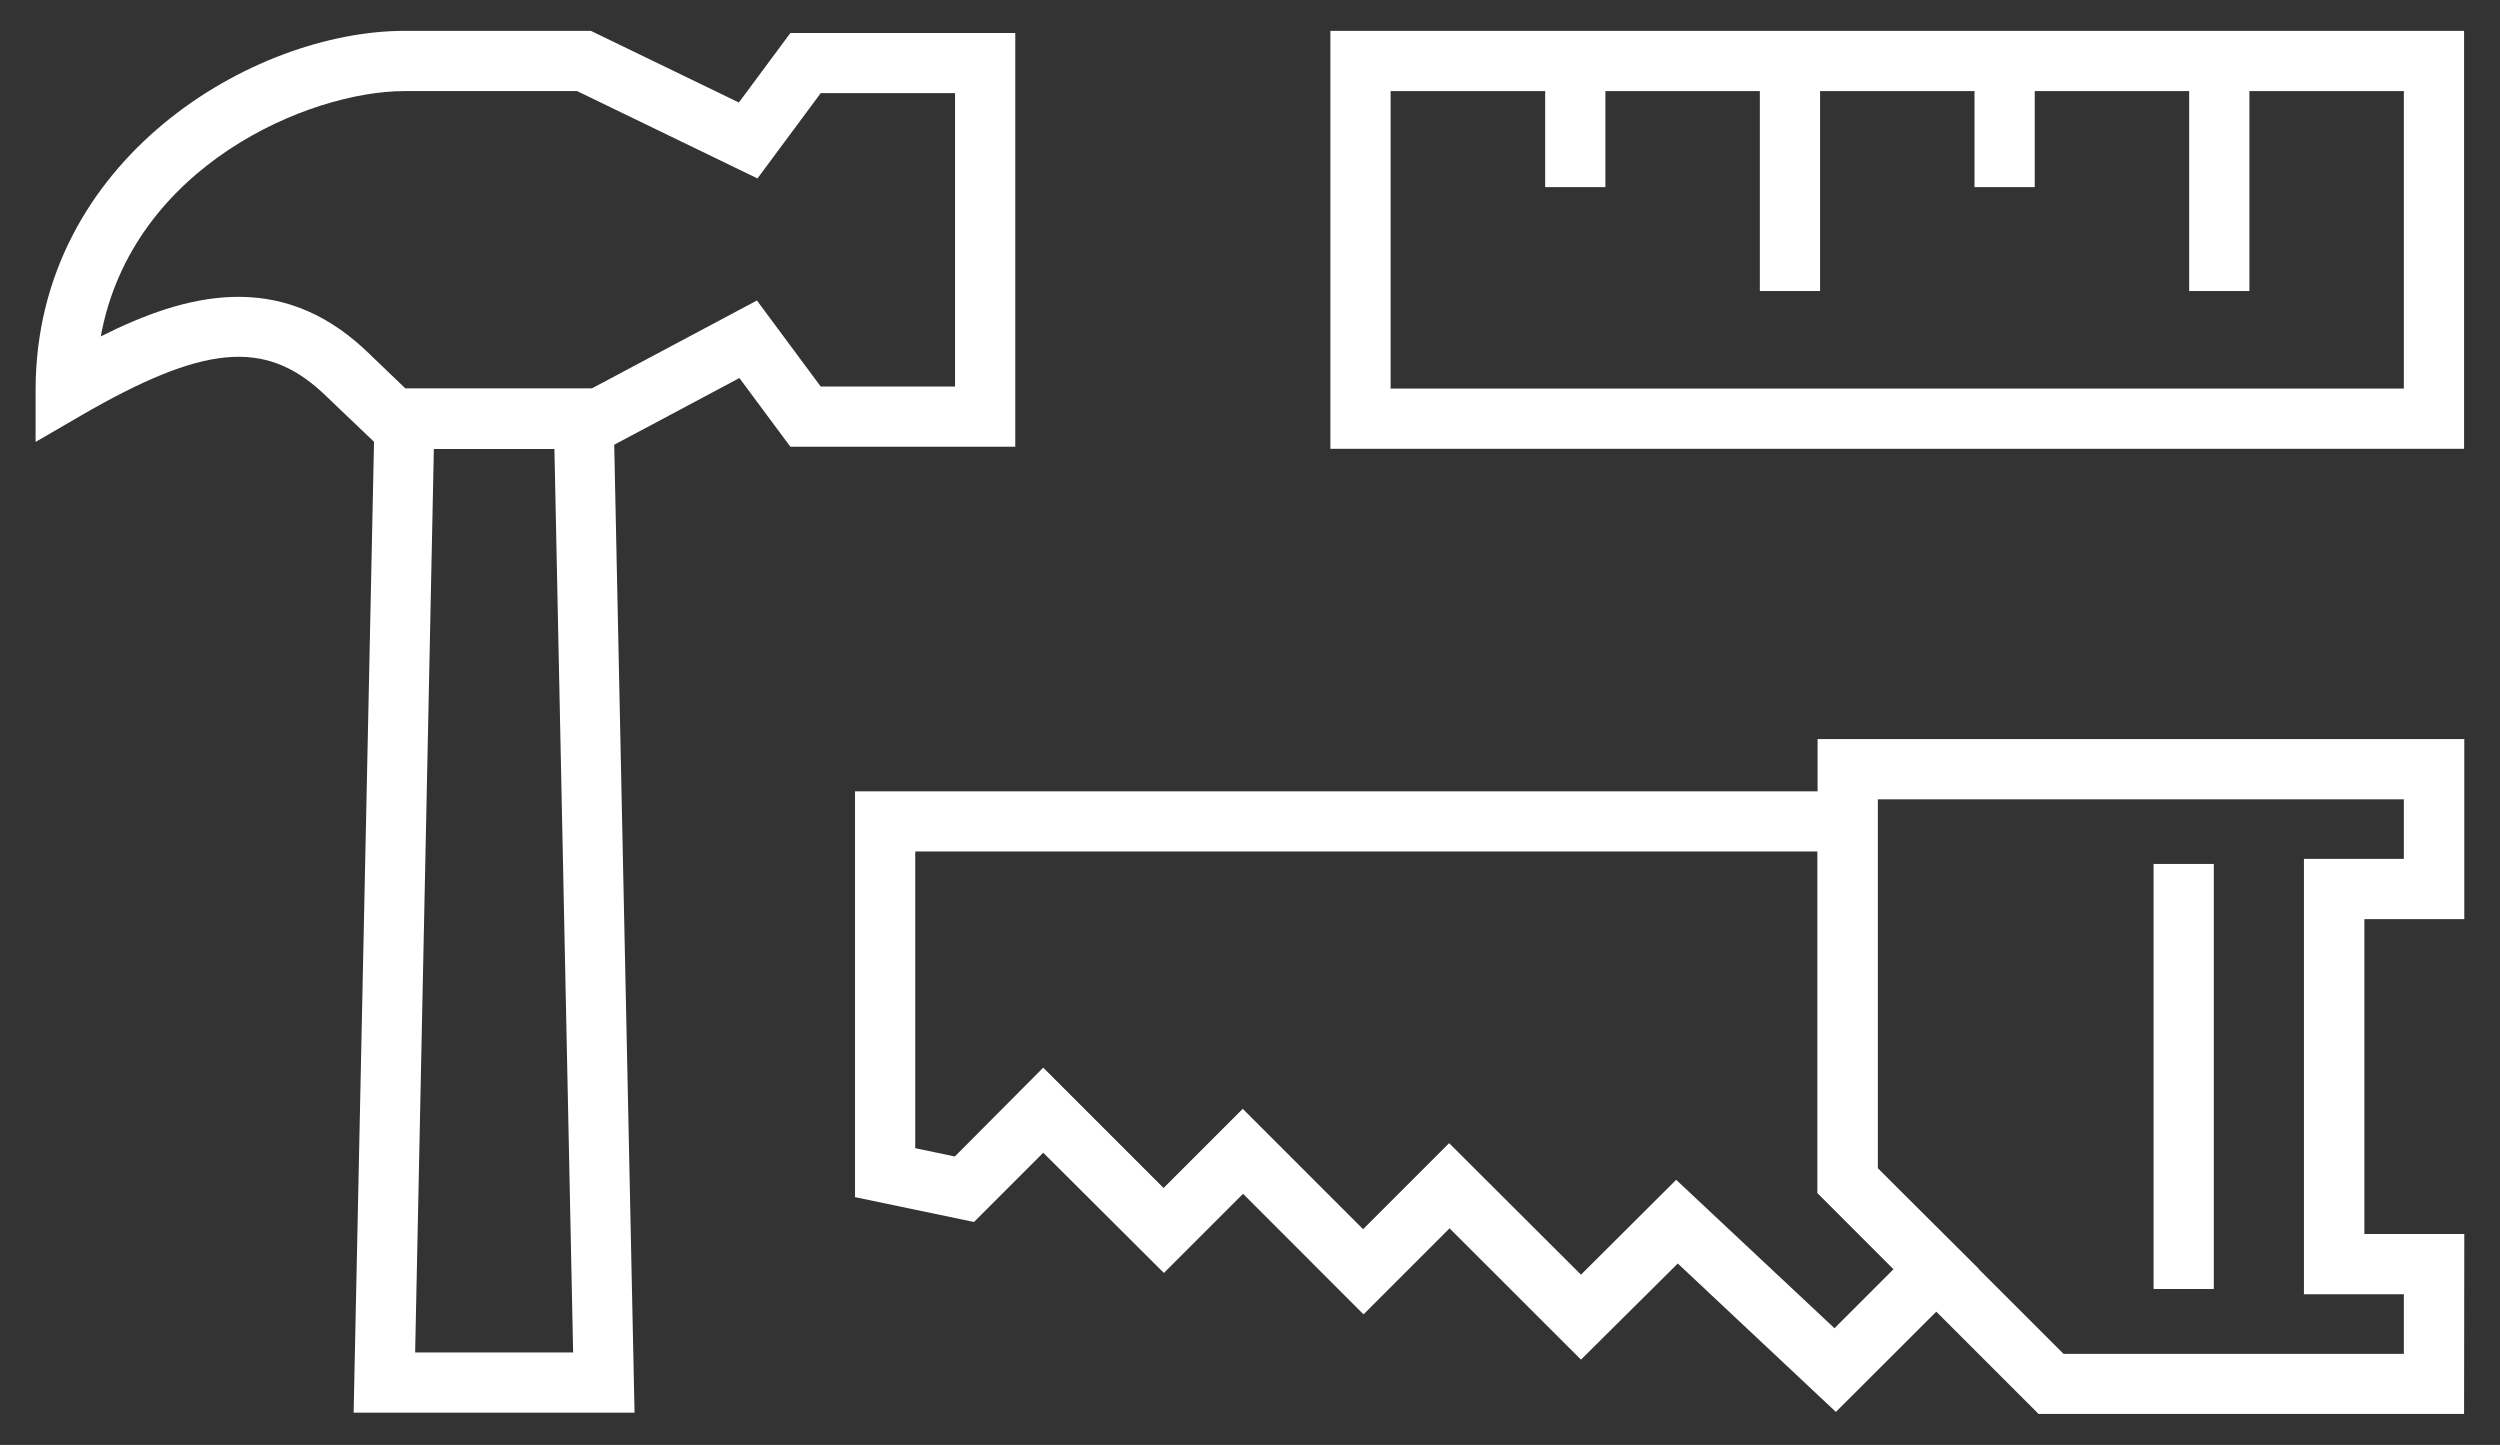
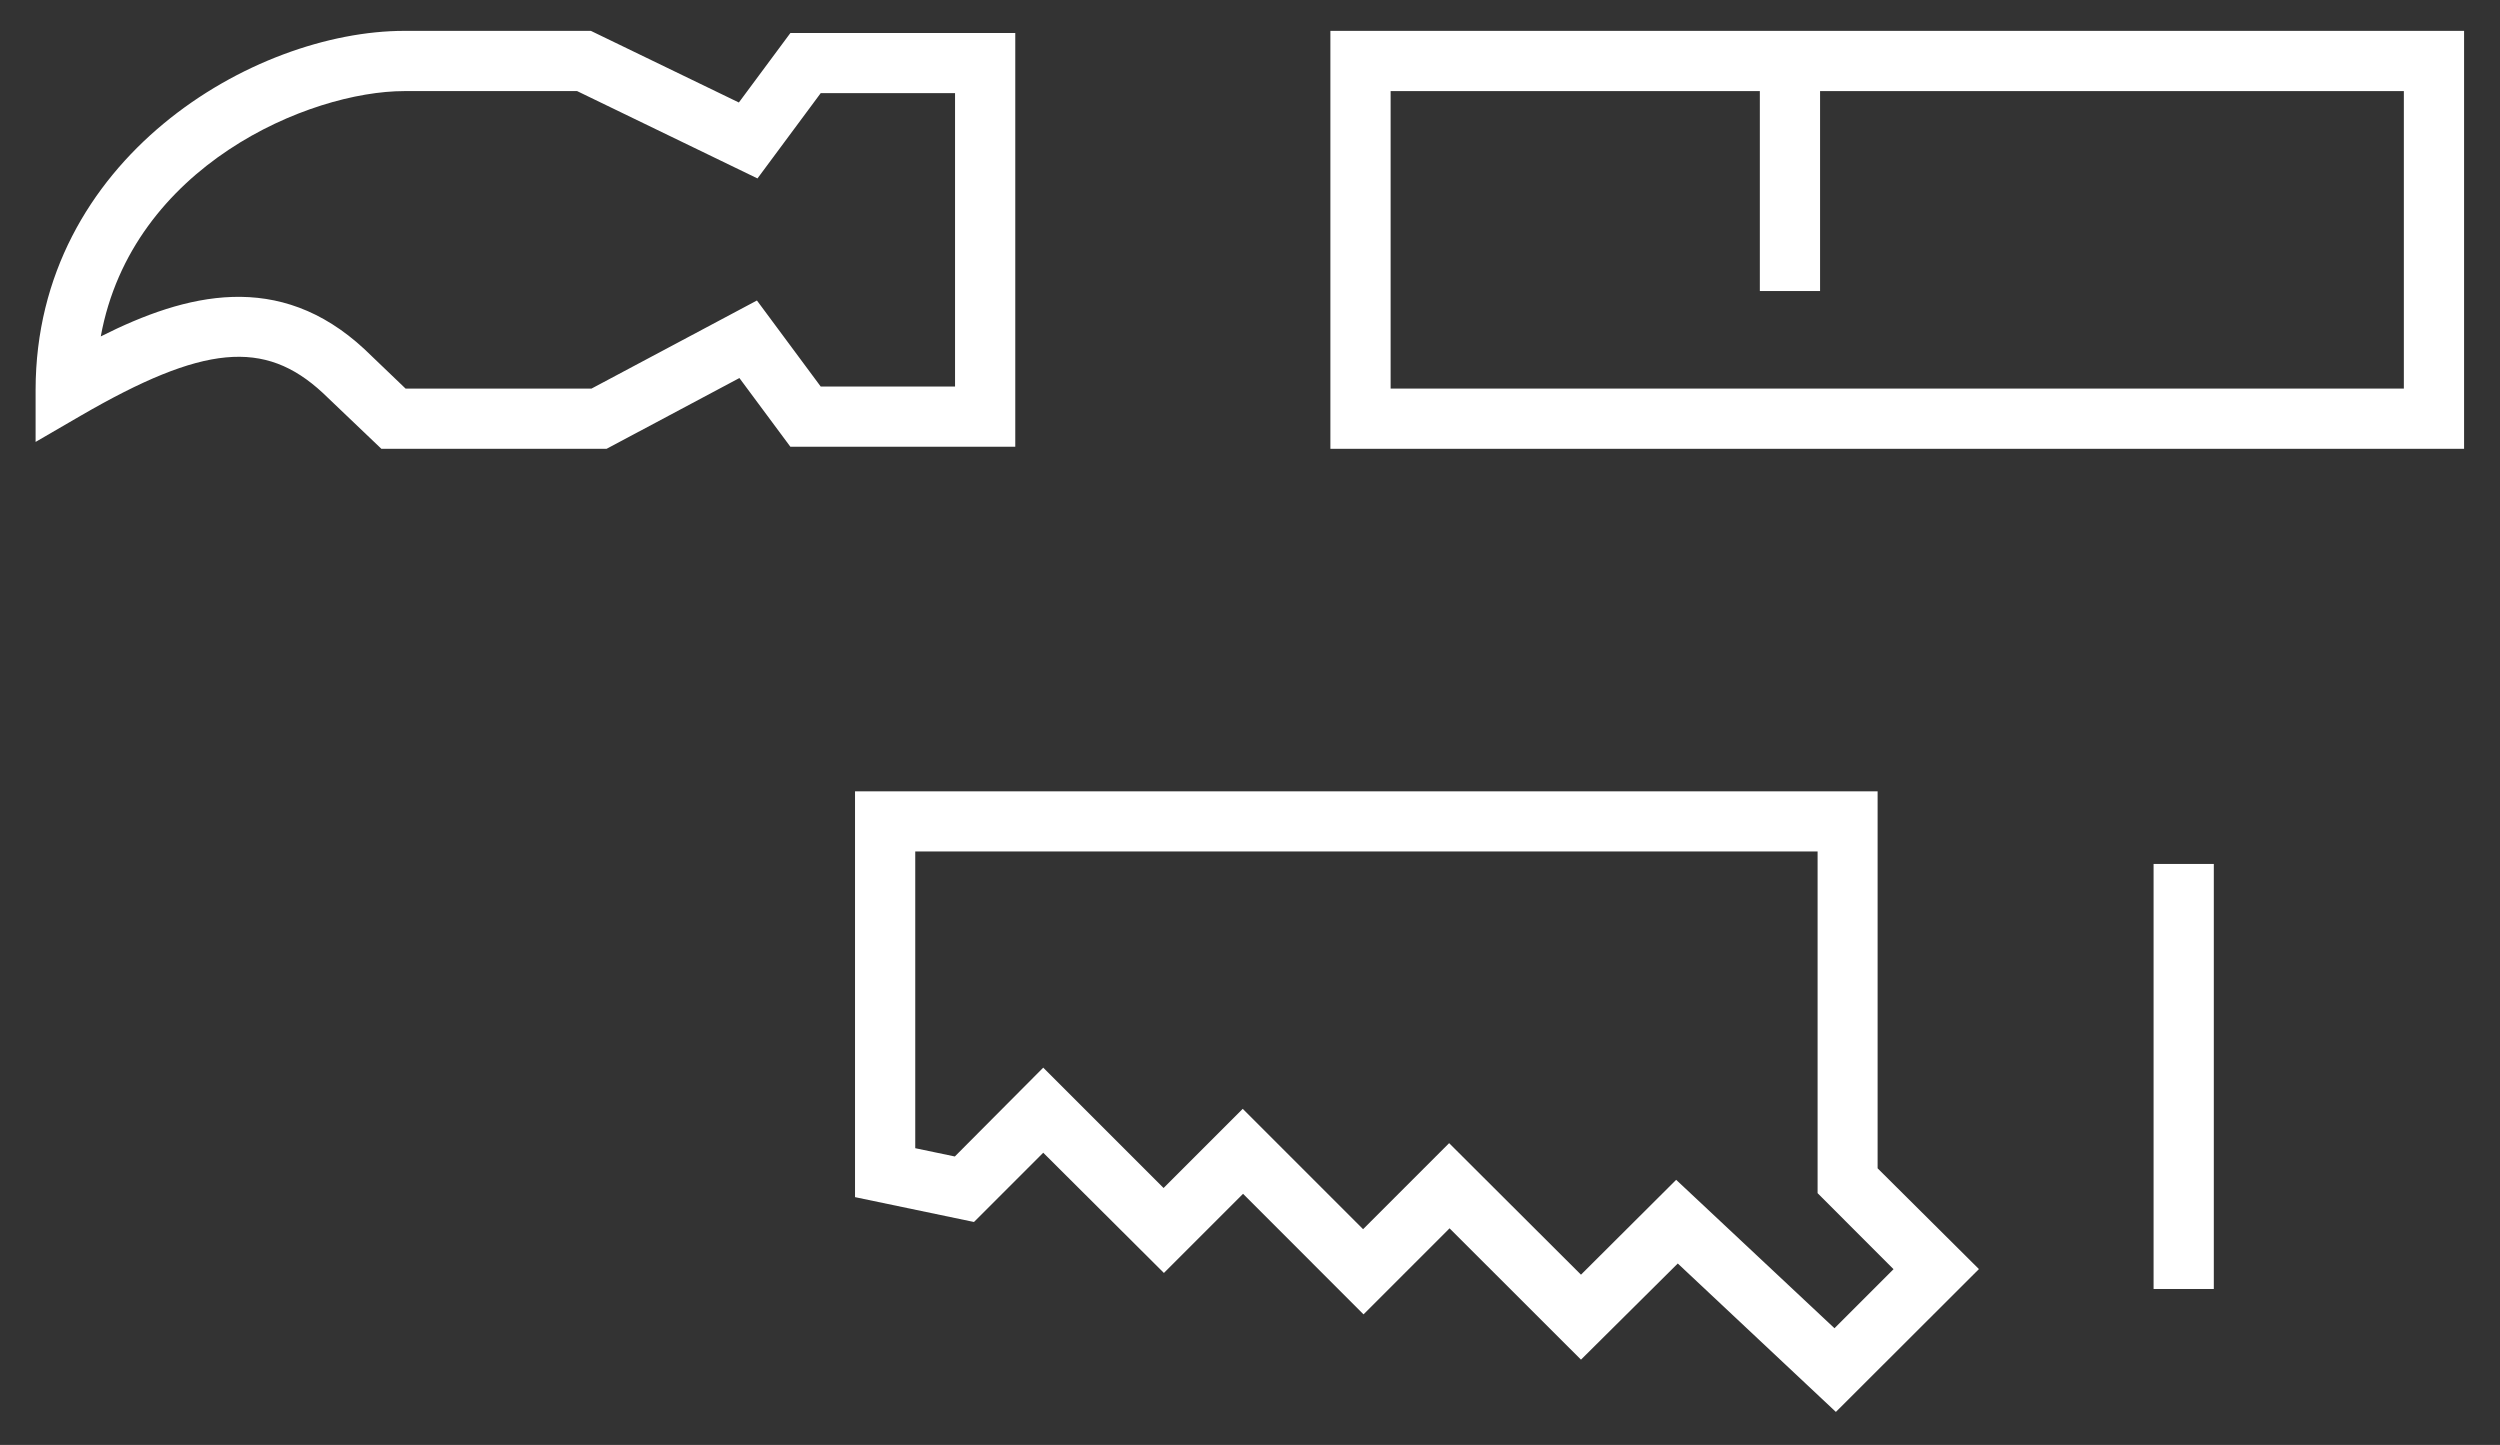
<svg xmlns="http://www.w3.org/2000/svg" id="Icons" viewBox="0 0 232.45 134.35">
  <rect x="0" y="0" width="232.45" height="134.35" fill="#333333" stroke="none" />
  <defs>
    <style>.cls-1{fill:#fff;}</style>
  </defs>
  <title>CORSO-5013-Webseite_Piktogramme_WEB-RZ 2</title>
-   <path class="cls-1" d="M59,131.35H32.88l2-95.22H57Zm-20.4-5.6H53.29l-1.74-84H40.34Z" />
  <path class="cls-1" d="M56.4,41.73H35.46L30,36.52c-5.4-5-11.09-4.48-22.49,2.13l-4.2,2.44V36.23C3.34,14.75,23.59,2.87,37.6,2.87H54.94L68.7,9.53l4.79-6.46H94.4V41.54H73.49l-4.74-6.39Zm-18.69-5.6H55l15.38-8.19,5.93,8H88.8V8.66H76.31l-5.88,7.93L53.66,8.47H37.6c-8.82,0-25.33,6.94-28.23,22.81,7.94-4,16.57-6.18,24.5,1.17Z" />
  <rect class="cls-1" x="200.24" y="80.33" width="5.6" height="39.52" />
  <path class="cls-1" d="M170.7,131.28,156,117.48l-9,8.94-12.22-12.21-8,8L115.58,111l-7.36,7.36L97,107.18l-6.44,6.44L79.5,111.31V73.58h95.08v35.05L184,118ZM155.85,109.7l14.72,13.8,5.49-5.49L169,110.94V79.17H85.1v27.59l3.68.77L97,99.27l11.19,11.19,7.36-7.36,11.19,11.19,8-8L147,118.52Z" />
  <path class="cls-1" d="M229.11,41.73H123.7V2.87H229.11Zm-99.81-5.6h94.21V8.47H129.3Z" />
-   <rect class="cls-1" x="143.67" y="5.67" width="5.6" height="11.73" />
  <rect class="cls-1" x="163.63" y="5.67" width="5.6" height="21.39" />
-   <rect class="cls-1" x="183.59" y="5.67" width="5.6" height="11.73" />
-   <rect class="cls-1" x="203.55" y="5.67" width="5.6" height="21.39" />
-   <path class="cls-1" d="M229.11,131.47H189.55L169,110.93l0-42.21h60.13V85.46h-9.29v29.28h9.29Zm-37.24-5.59h31.64v-5.54h-9.29V79.86h9.29V74.32H174.58l0,34.29Z" />
</svg>